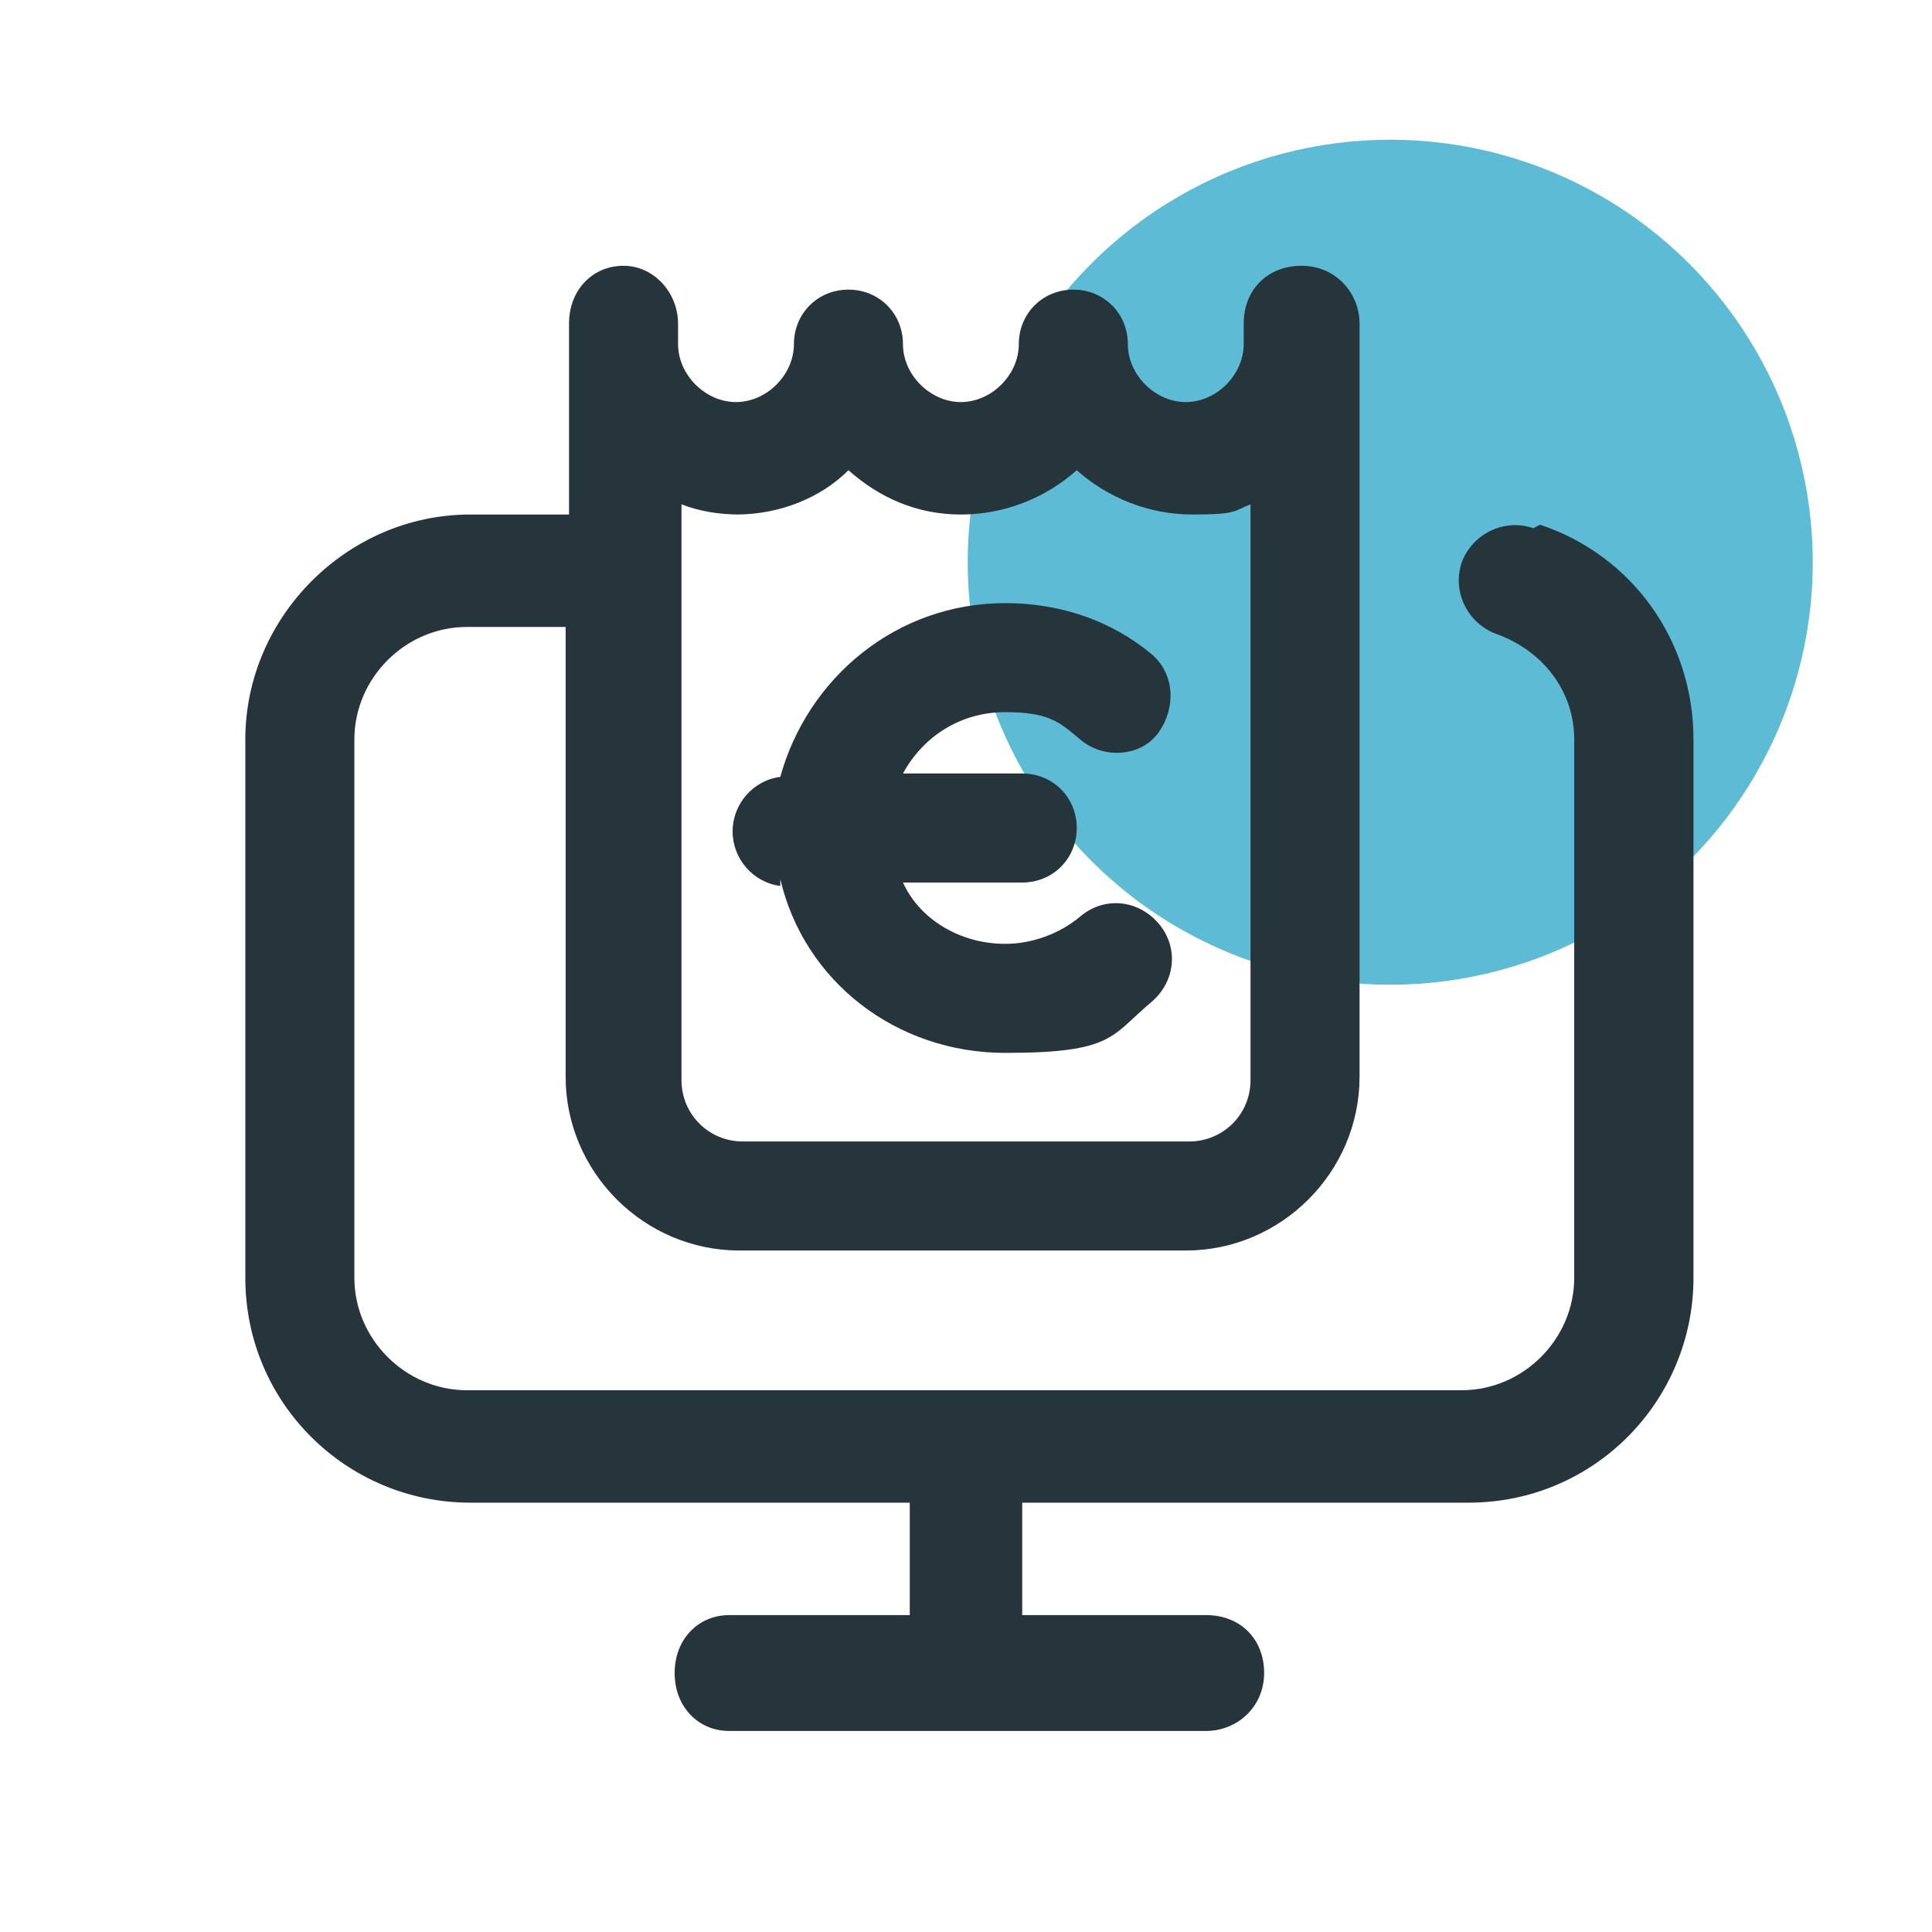
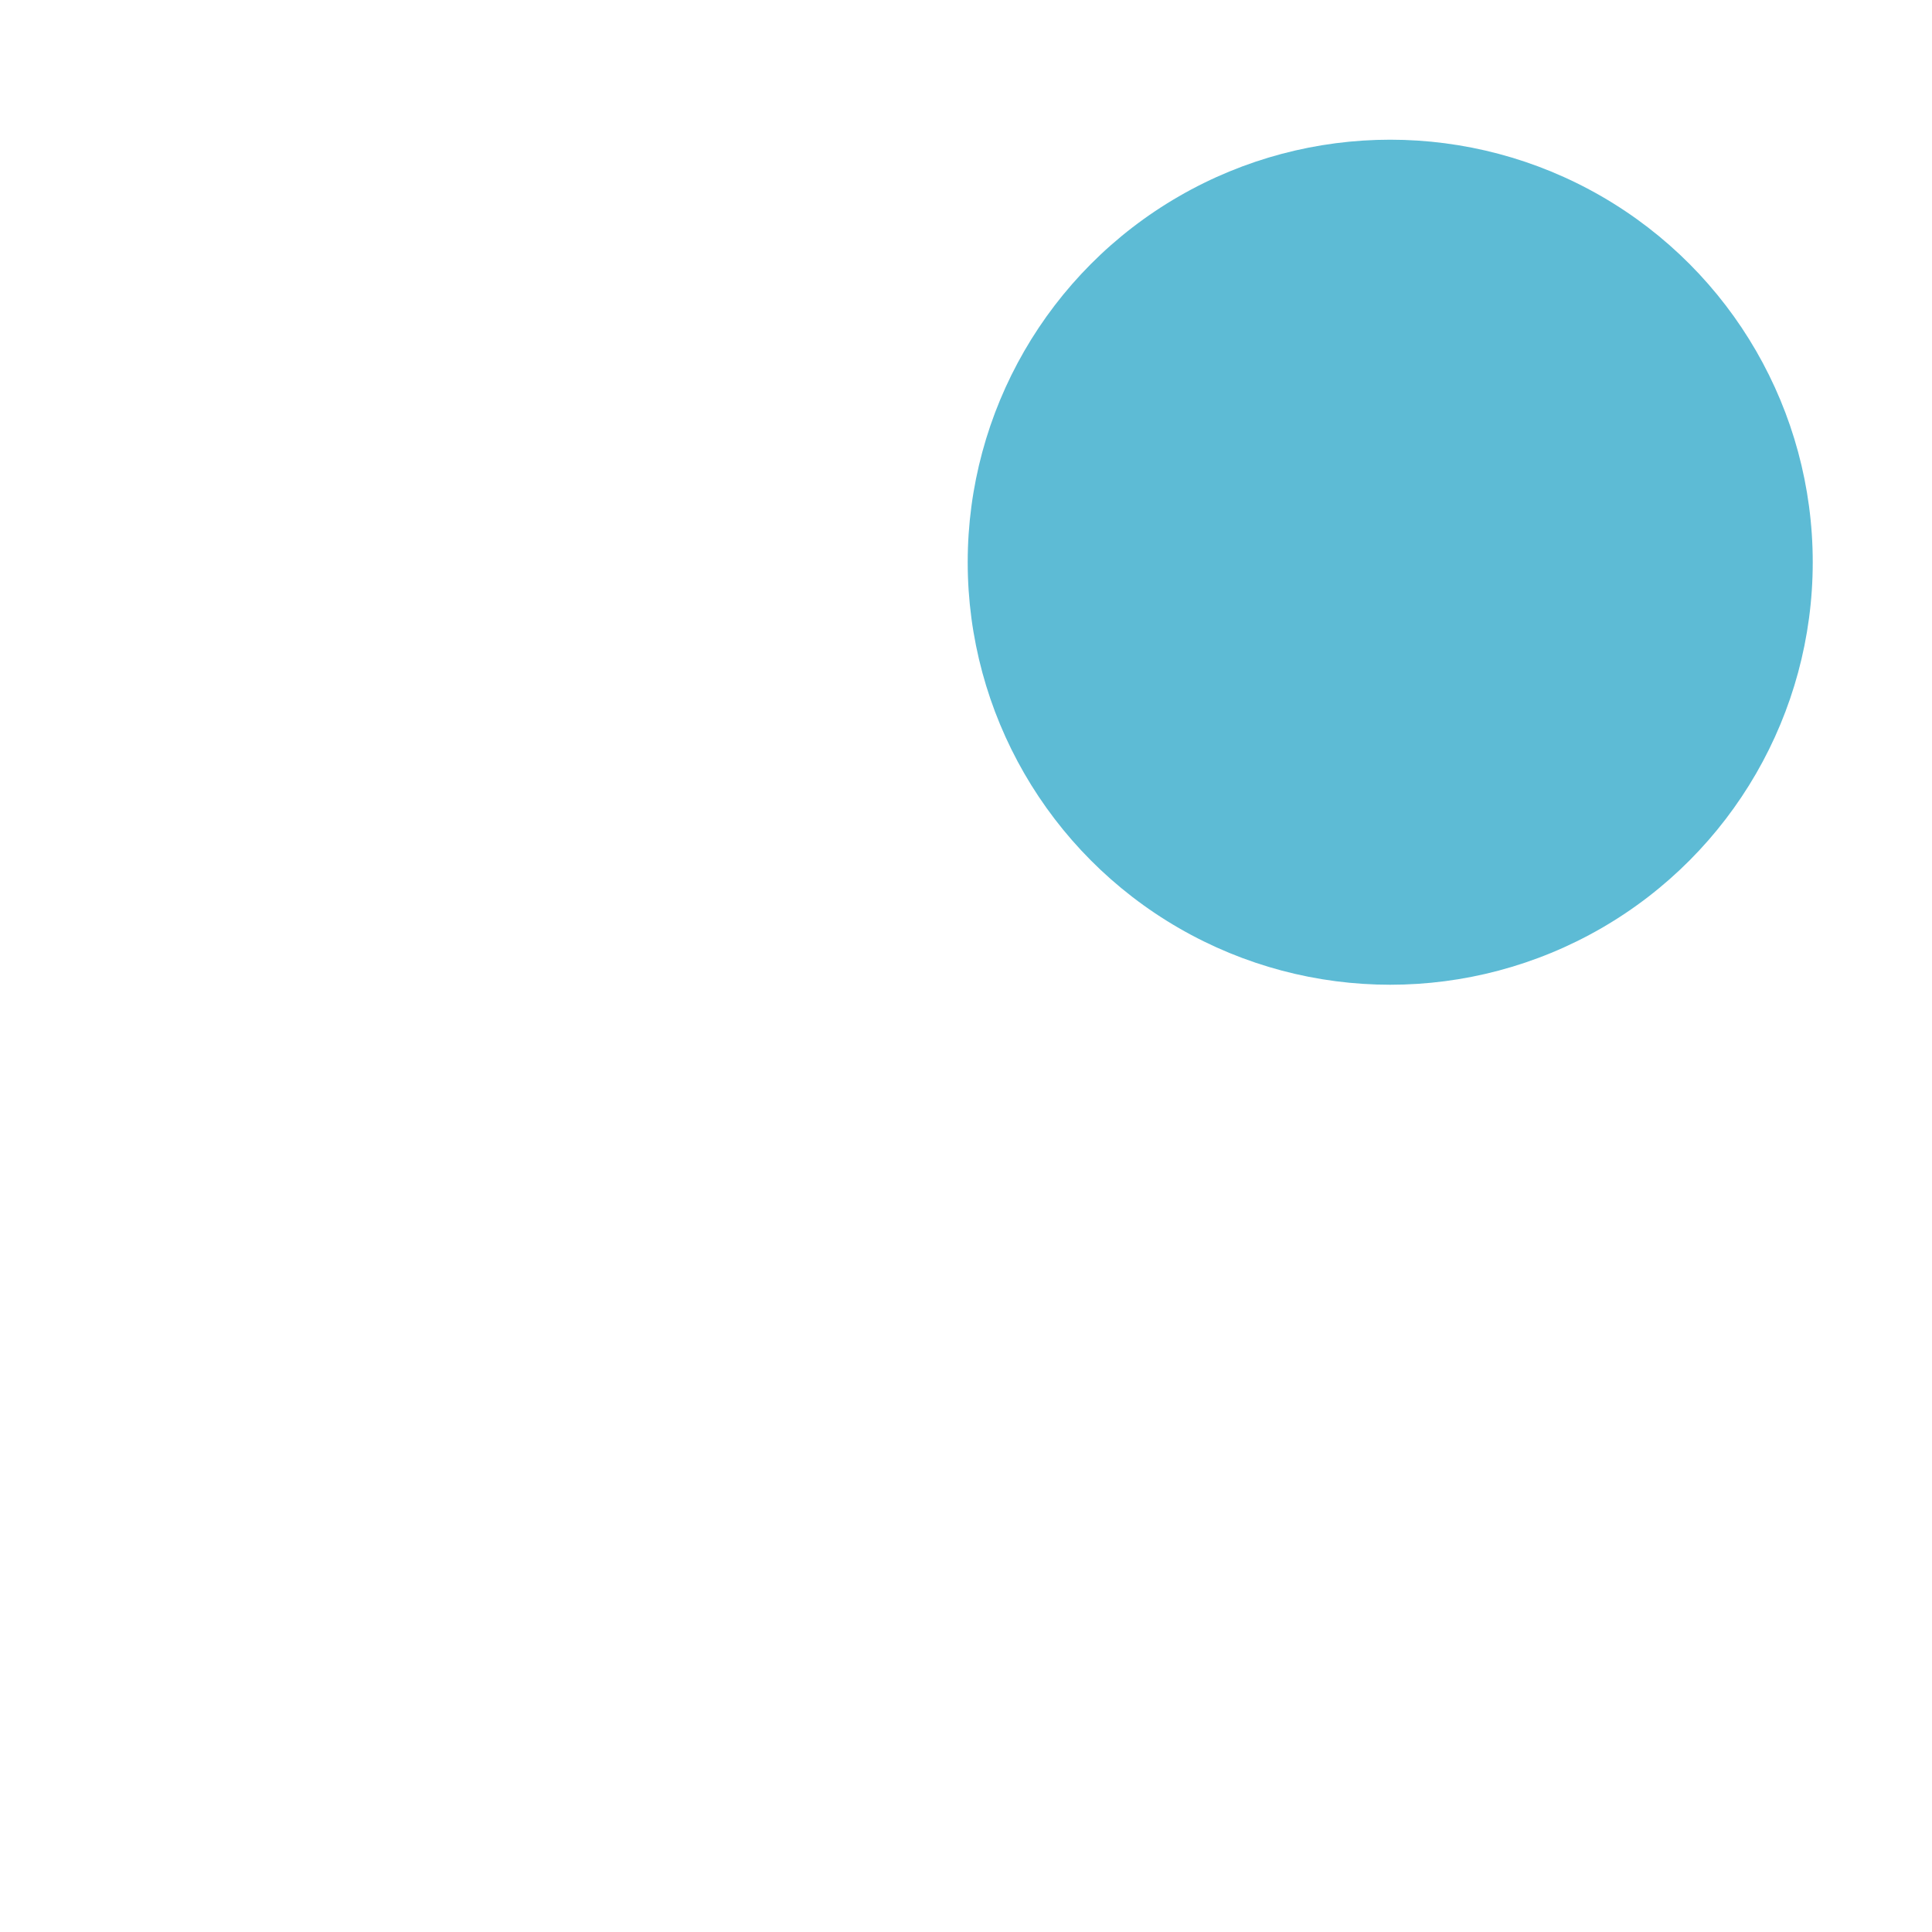
<svg xmlns="http://www.w3.org/2000/svg" version="1.1" viewBox="0 0 56.7 56.7">
  <defs>
    <style>
      .cls-1 {
        fill: #5dbbd5;
      }

      .cls-2 {
        fill: #26353b;
      }
    </style>
  </defs>
  <g>
    <g id="a">
      <circle class="cls-1" cx="40.8" cy="16.5" r="12.4" />
      <g>
-         <path class="cls-2" d="M45,15.5c-.9-.3-1.8.2-2.1,1-.3.9.2,1.8,1,2.1,1.4.5,2.3,1.7,2.3,3.1v15.8c0,1.8-1.5,3.3-3.3,3.3H13.7c-1.8,0-3.3-1.5-3.3-3.3v-15.8c0-1.8,1.5-3.3,3.3-3.3h2.9v13.2c0,2.8,2.3,5.1,5.1,5.1h13.1c2.8,0,5.1-2.3,5.1-5.1V9.5c0-.9-.7-1.7-1.7-1.7s-1.7.7-1.7,1.7v.4c0,0,0,.1,0,.2,0,.9-.8,1.7-1.7,1.7s-1.7-.8-1.7-1.7-.7-1.6-1.6-1.6h0c-.9,0-1.6.7-1.6,1.6s-.8,1.7-1.7,1.7-1.7-.8-1.7-1.7-.7-1.6-1.6-1.6-1.6.7-1.6,1.6-.8,1.7-1.7,1.7-1.7-.8-1.7-1.7v-.6c0-.9-.7-1.7-1.6-1.7s-1.6.7-1.6,1.7v5.6h-2.9c-3.6,0-6.6,3-6.6,6.6v15.8c0,3.7,3,6.6,6.6,6.6h12.9v3.3h-5.3c-.9,0-1.6.7-1.6,1.7s.7,1.7,1.6,1.7h14c.9,0,1.7-.7,1.7-1.7s-.7-1.7-1.7-1.7h-5.4v-3.3h13.1c3.7,0,6.6-3,6.6-6.6v-15.8c0-2.9-1.8-5.4-4.5-6.3h0ZM21.6,15.1c1.3,0,2.5-.5,3.3-1.3.9.8,2,1.3,3.3,1.3s2.5-.5,3.4-1.3c.9.8,2.1,1.3,3.4,1.3s1.2-.1,1.7-.3v16.9c0,1-.8,1.8-1.8,1.8h-13.1c-1,0-1.8-.8-1.8-1.8V14.8c.5.2,1.1.3,1.7.3h0Z" />
-         <path class="cls-2" d="M22.9,25.8c.7,3,3.4,5.1,6.6,5.1s3.1-.5,4.3-1.5c.7-.6.8-1.6.2-2.3-.6-.7-1.6-.8-2.3-.2-.6.5-1.4.8-2.2.8-1.3,0-2.5-.7-3-1.8h3.5c.9,0,1.6-.7,1.6-1.6s-.7-1.6-1.6-1.6h-3.5c.6-1.1,1.7-1.8,3-1.8s1.6.3,2.2.8c.7.6,1.8.5,2.3-.2s.5-1.7-.2-2.3c-1.2-1-2.7-1.5-4.3-1.5-3.2,0-5.8,2.2-6.6,5.1-.8.1-1.4.8-1.4,1.6s.6,1.5,1.4,1.6h0Z" />
-       </g>
+         </g>
    </g>
  </g>
</svg>